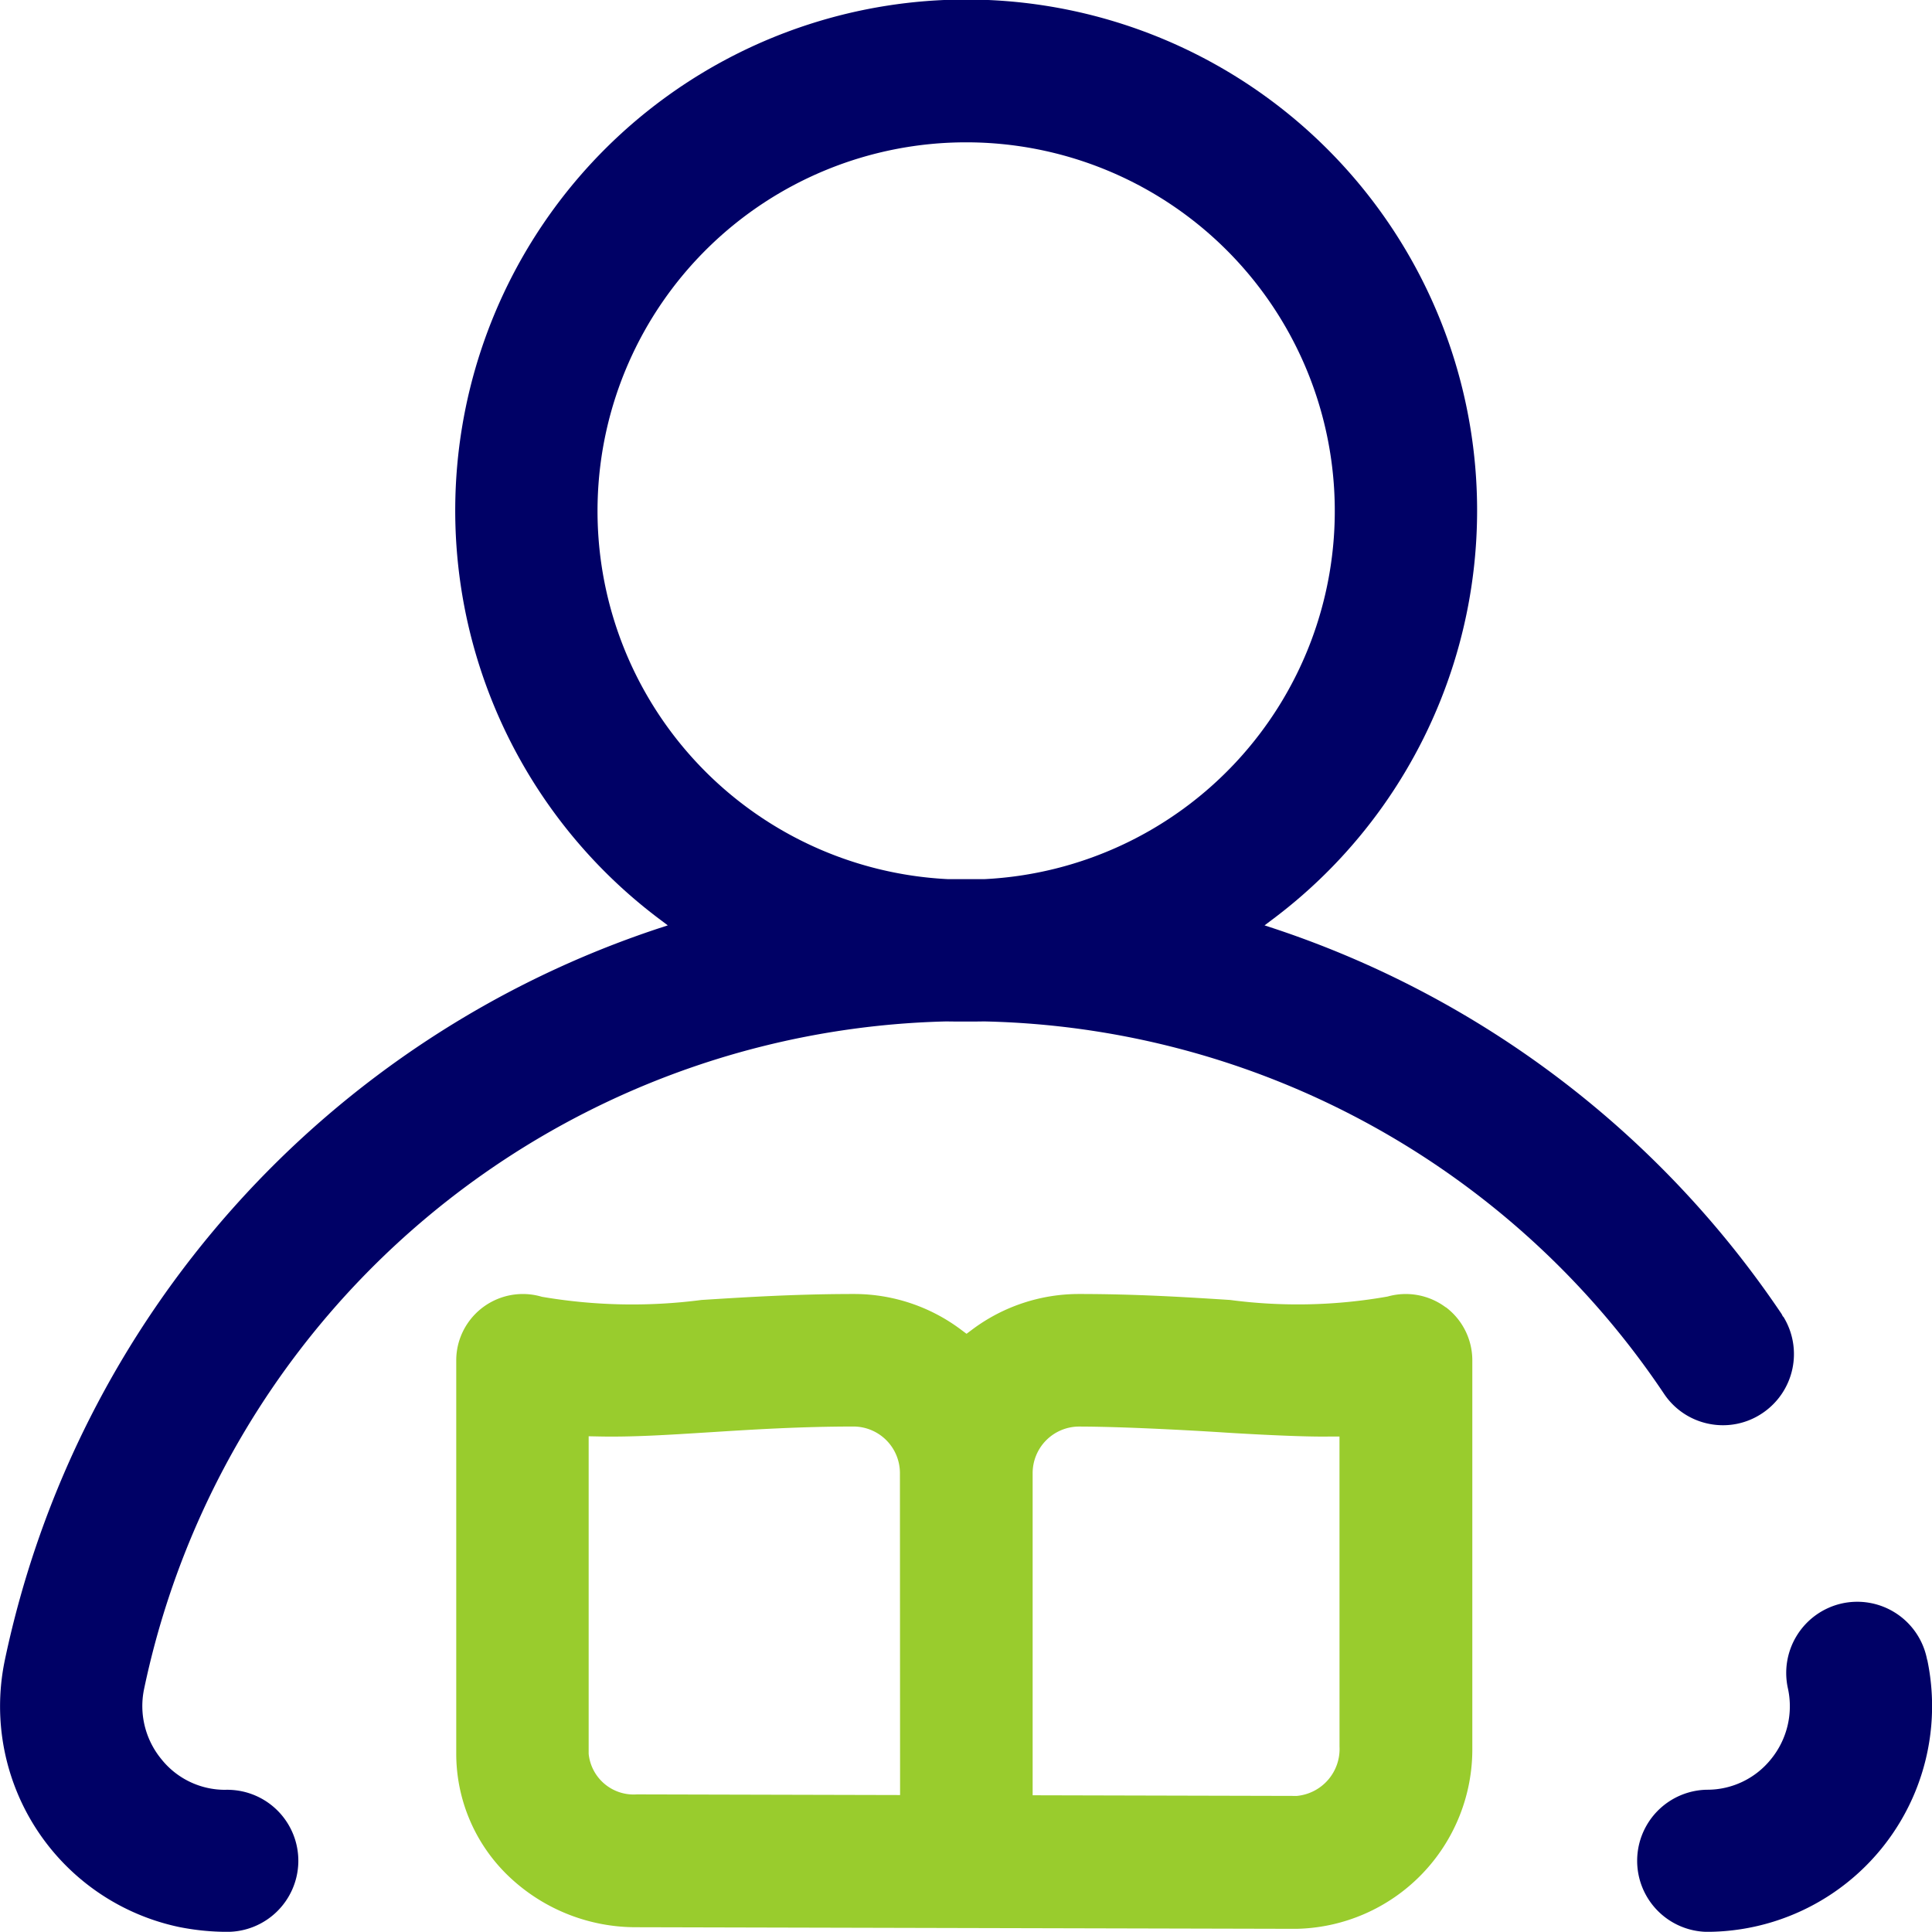
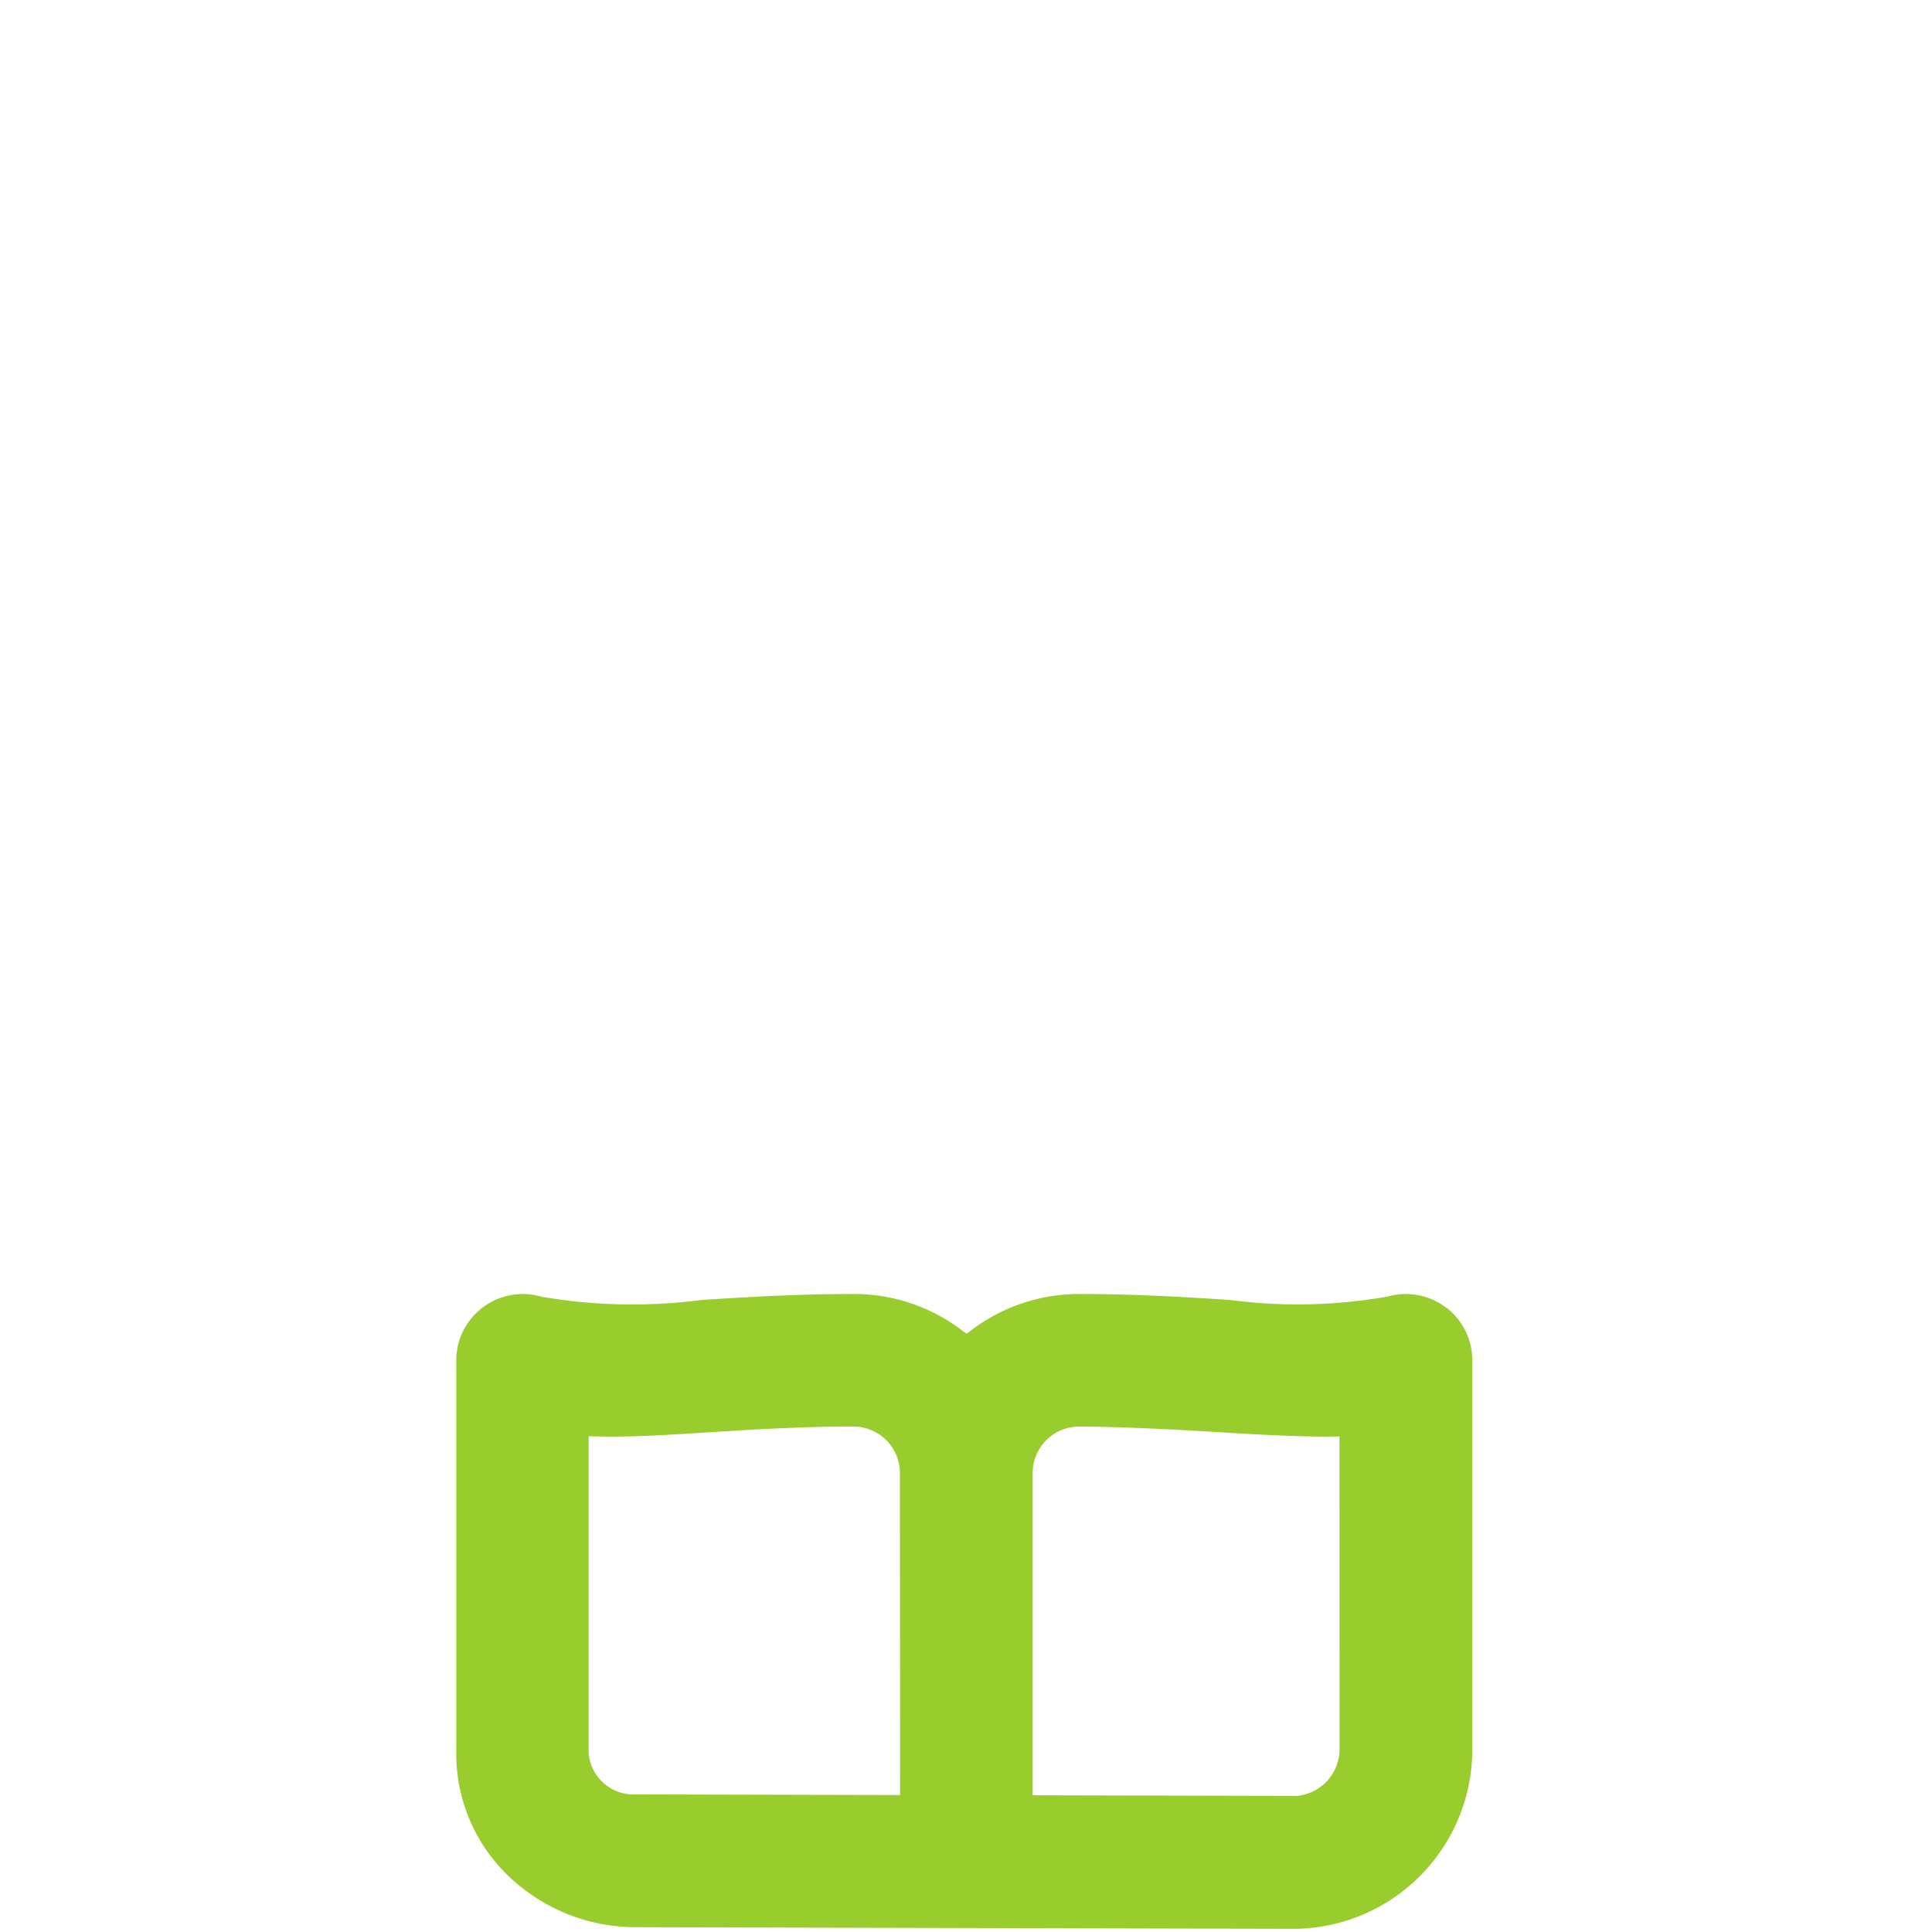
<svg xmlns="http://www.w3.org/2000/svg" width="50.586" height="50.581" viewBox="0 0 50.586 50.581">
  <defs>
    <clipPath id="clip-path">
      <rect id="Rectangle_1444" data-name="Rectangle 1444" width="50.586" height="50.581" transform="translate(0 0)" fill="#000166" />
    </clipPath>
  </defs>
  <g id="Group_1893" data-name="Group 1893" transform="translate(0 0)">
    <g id="Mask_Group_1892" data-name="Mask Group 1892" clip-path="url(#clip-path)">
-       <path id="Path_230" data-name="Path 230" d="M44.754,37.282A1.844,1.844,0,0,0,46.147,37h0a1.863,1.863,0,0,0,.546-2.526h-.009l-.036-.07a25.816,25.816,0,0,0-13.31-10.1l-.228-.075.193-.145a13.378,13.378,0,1,0-16.011,0l.193.145-.229.075A25.768,25.768,0,0,0,.129,43.456a5.907,5.907,0,0,0,4.563,7,6.47,6.47,0,0,0,1.256.126,1.863,1.863,0,0,0,1.863-1.819,1.859,1.859,0,0,0-1.818-1.9.575.575,0,0,0-.083,0H5.9a2.13,2.13,0,0,1-1.679-.808,2.187,2.187,0,0,1-.446-1.843A22,22,0,0,1,24.785,26.744c.175.005.819.005.975,0a21.985,21.985,0,0,1,17.809,9.749,1.848,1.848,0,0,0,1.185.789M25.769,23.019h-.944a9.652,9.652,0,1,1,.944,0" fill="#000166" />
-       <path id="Path_231" data-name="Path 231" d="M50.458,43.457l-.015-.071a1.861,1.861,0,0,0-2.228-1.4,1.865,1.865,0,0,0-1.4,2.229,2.19,2.19,0,0,1-.445,1.846,2.139,2.139,0,0,1-1.672.8h-.014a1.861,1.861,0,0,0,0,3.721H44.7a5.909,5.909,0,0,0,5.762-7.124" fill="#000166" />
      <path id="Path_232" data-name="Path 232" d="M37.853,34.229h0a1.748,1.748,0,0,0-1.523-.281,13.54,13.54,0,0,1-4.125.089c-1.134-.072-2.439-.156-3.962-.156h0a4.663,4.663,0,0,0-2.786.93l-.15.112-.15-.112a4.664,4.664,0,0,0-2.787-.93h0c-1.529,0-2.841.083-4,.156a14.037,14.037,0,0,1-4.182-.083,1.746,1.746,0,0,0-2.174,1.184,1.72,1.72,0,0,0-.068.478V45.9a4.436,4.436,0,0,0,1.452,3.3,4.821,4.821,0,0,0,3.253,1.261h.026l17.257.042a4.7,4.7,0,0,0,4.616-4.753V35.615a1.742,1.742,0,0,0-.691-1.386M23.567,47l-6.89-.017a1.184,1.184,0,0,1-1.264-1.064V37.606l.255.005c.9.02,1.866-.044,2.889-.108,1.136-.072,2.393-.152,3.806-.152a1.22,1.22,0,0,1,1.2,1.225Zm11.506-1.268a1.234,1.234,0,0,1-1.116,1.291l-6.919-.017V38.575a1.219,1.219,0,0,1,1.2-1.223c1.4,0,3.737.15,3.76.152s1.943.126,2.82.109l.254,0Z" fill="#99cc2d" />
    </g>
  </g>
</svg>